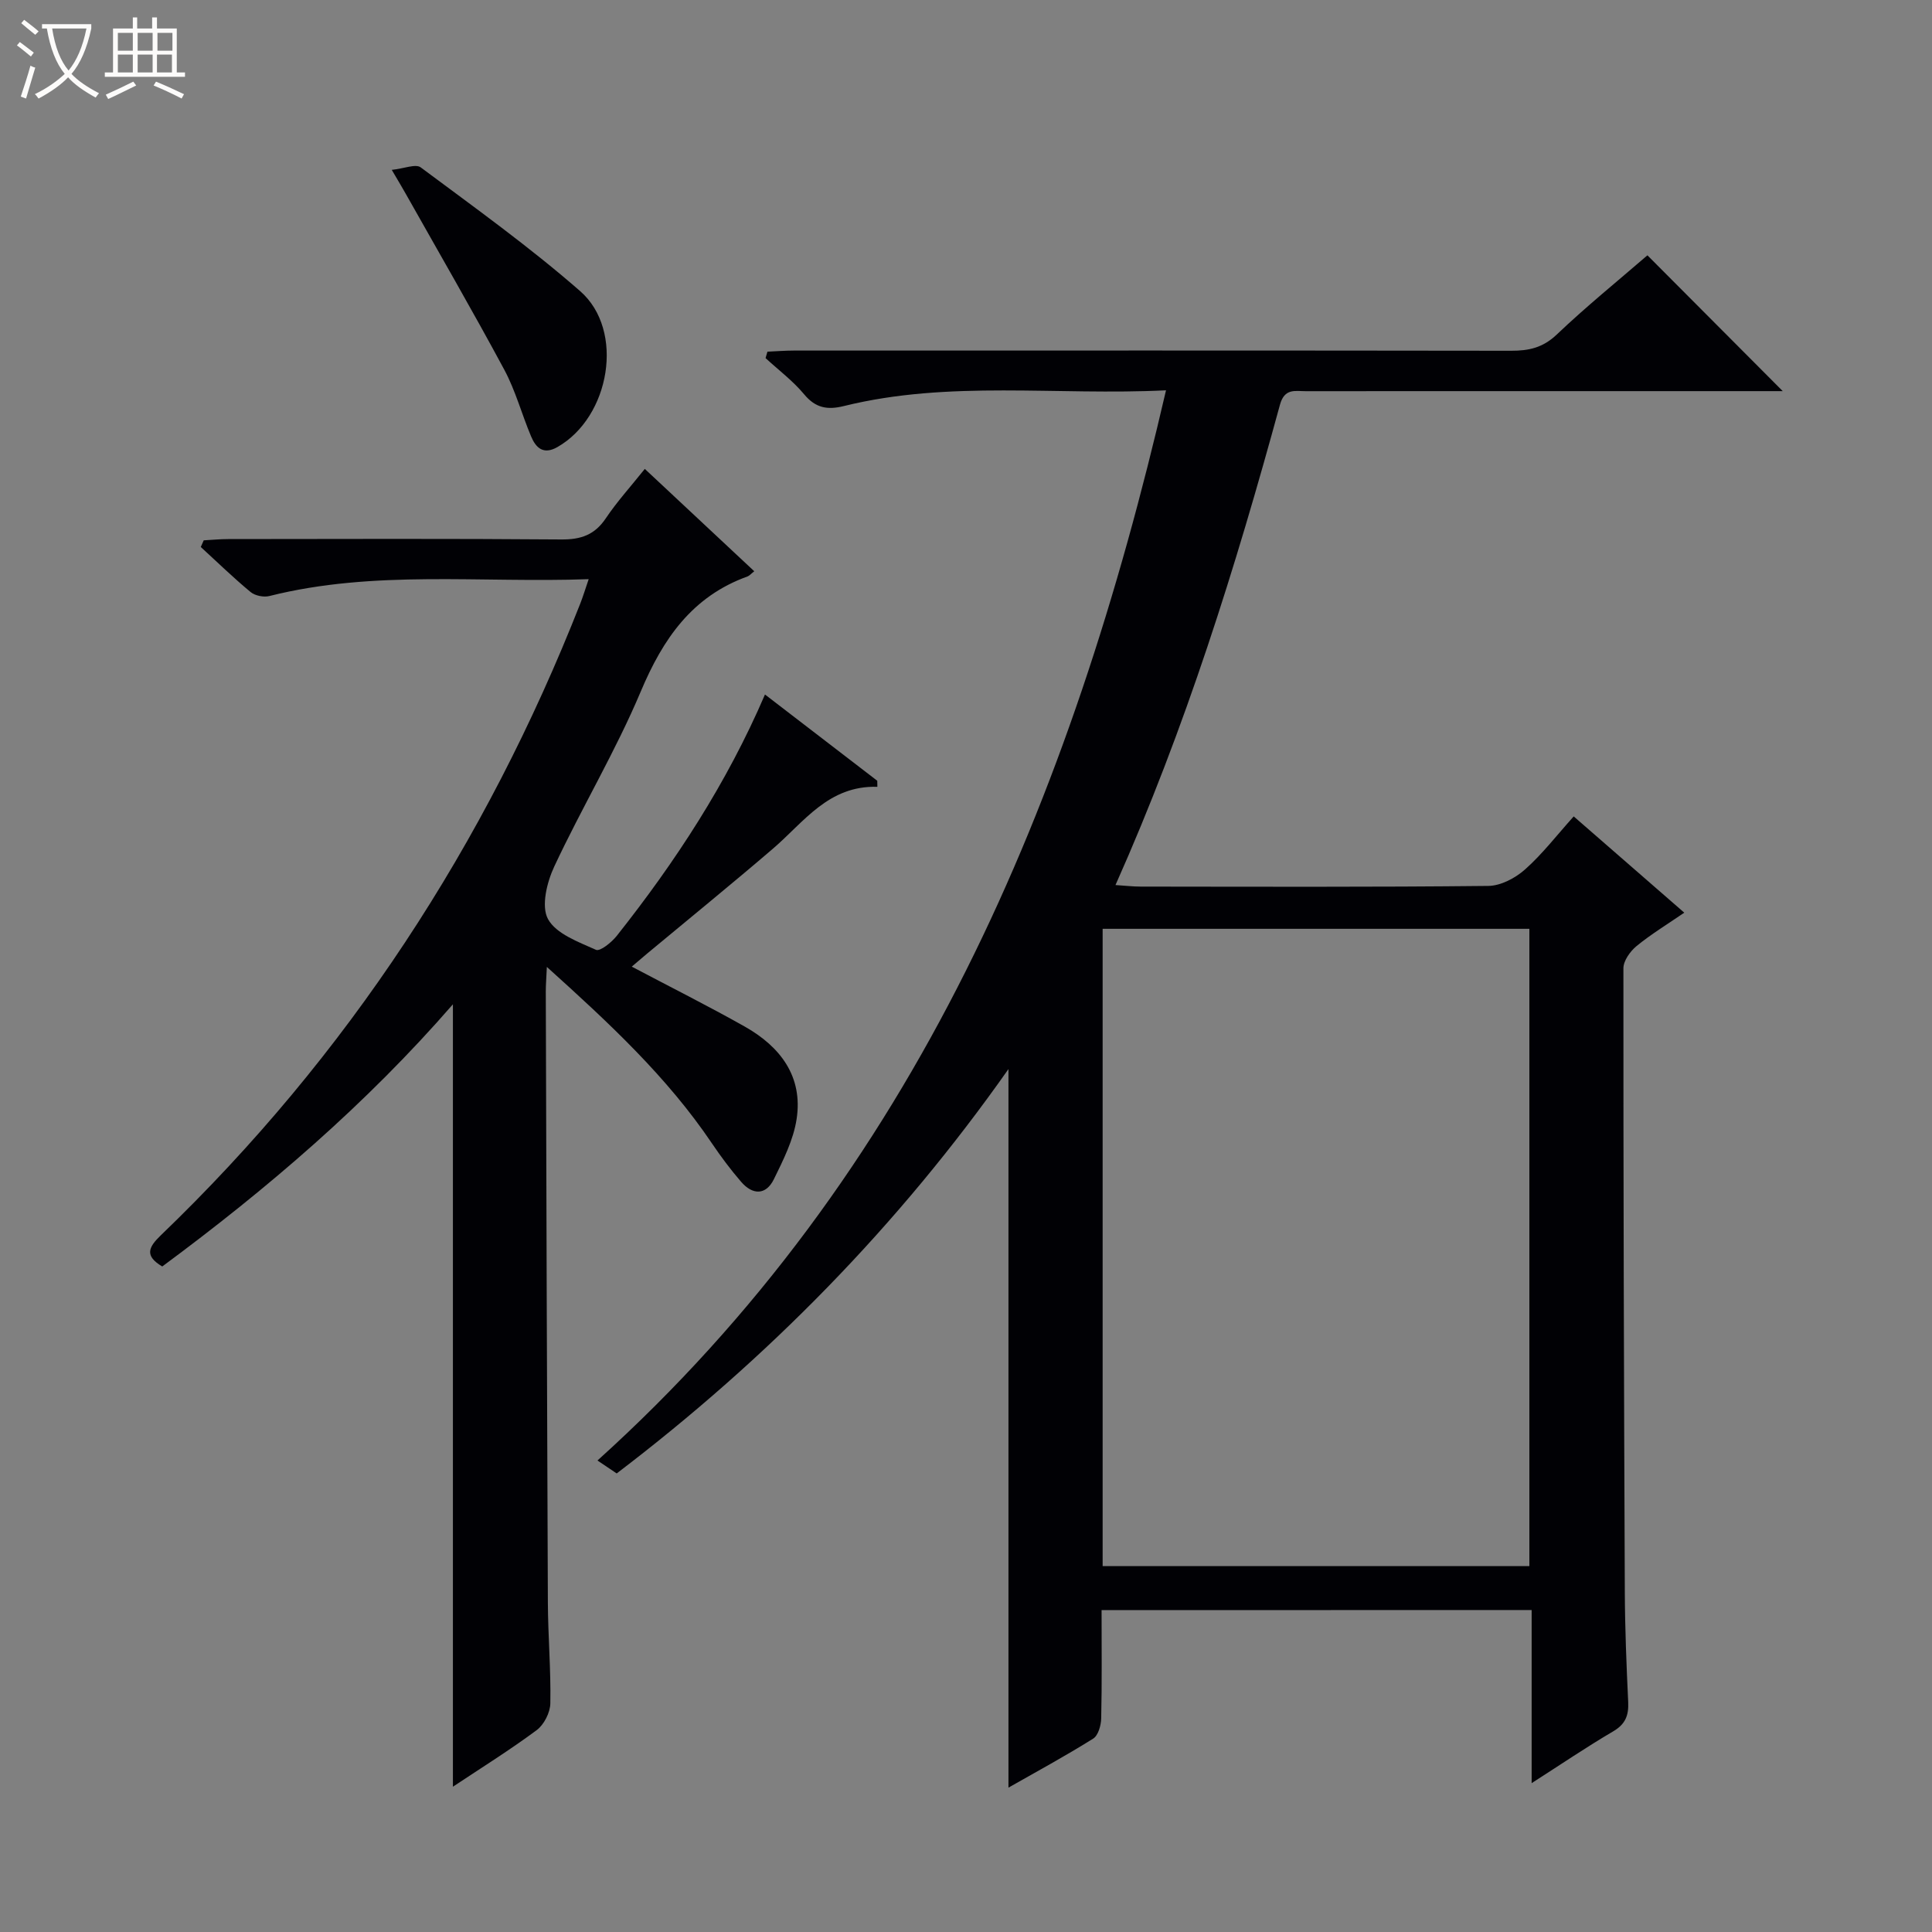
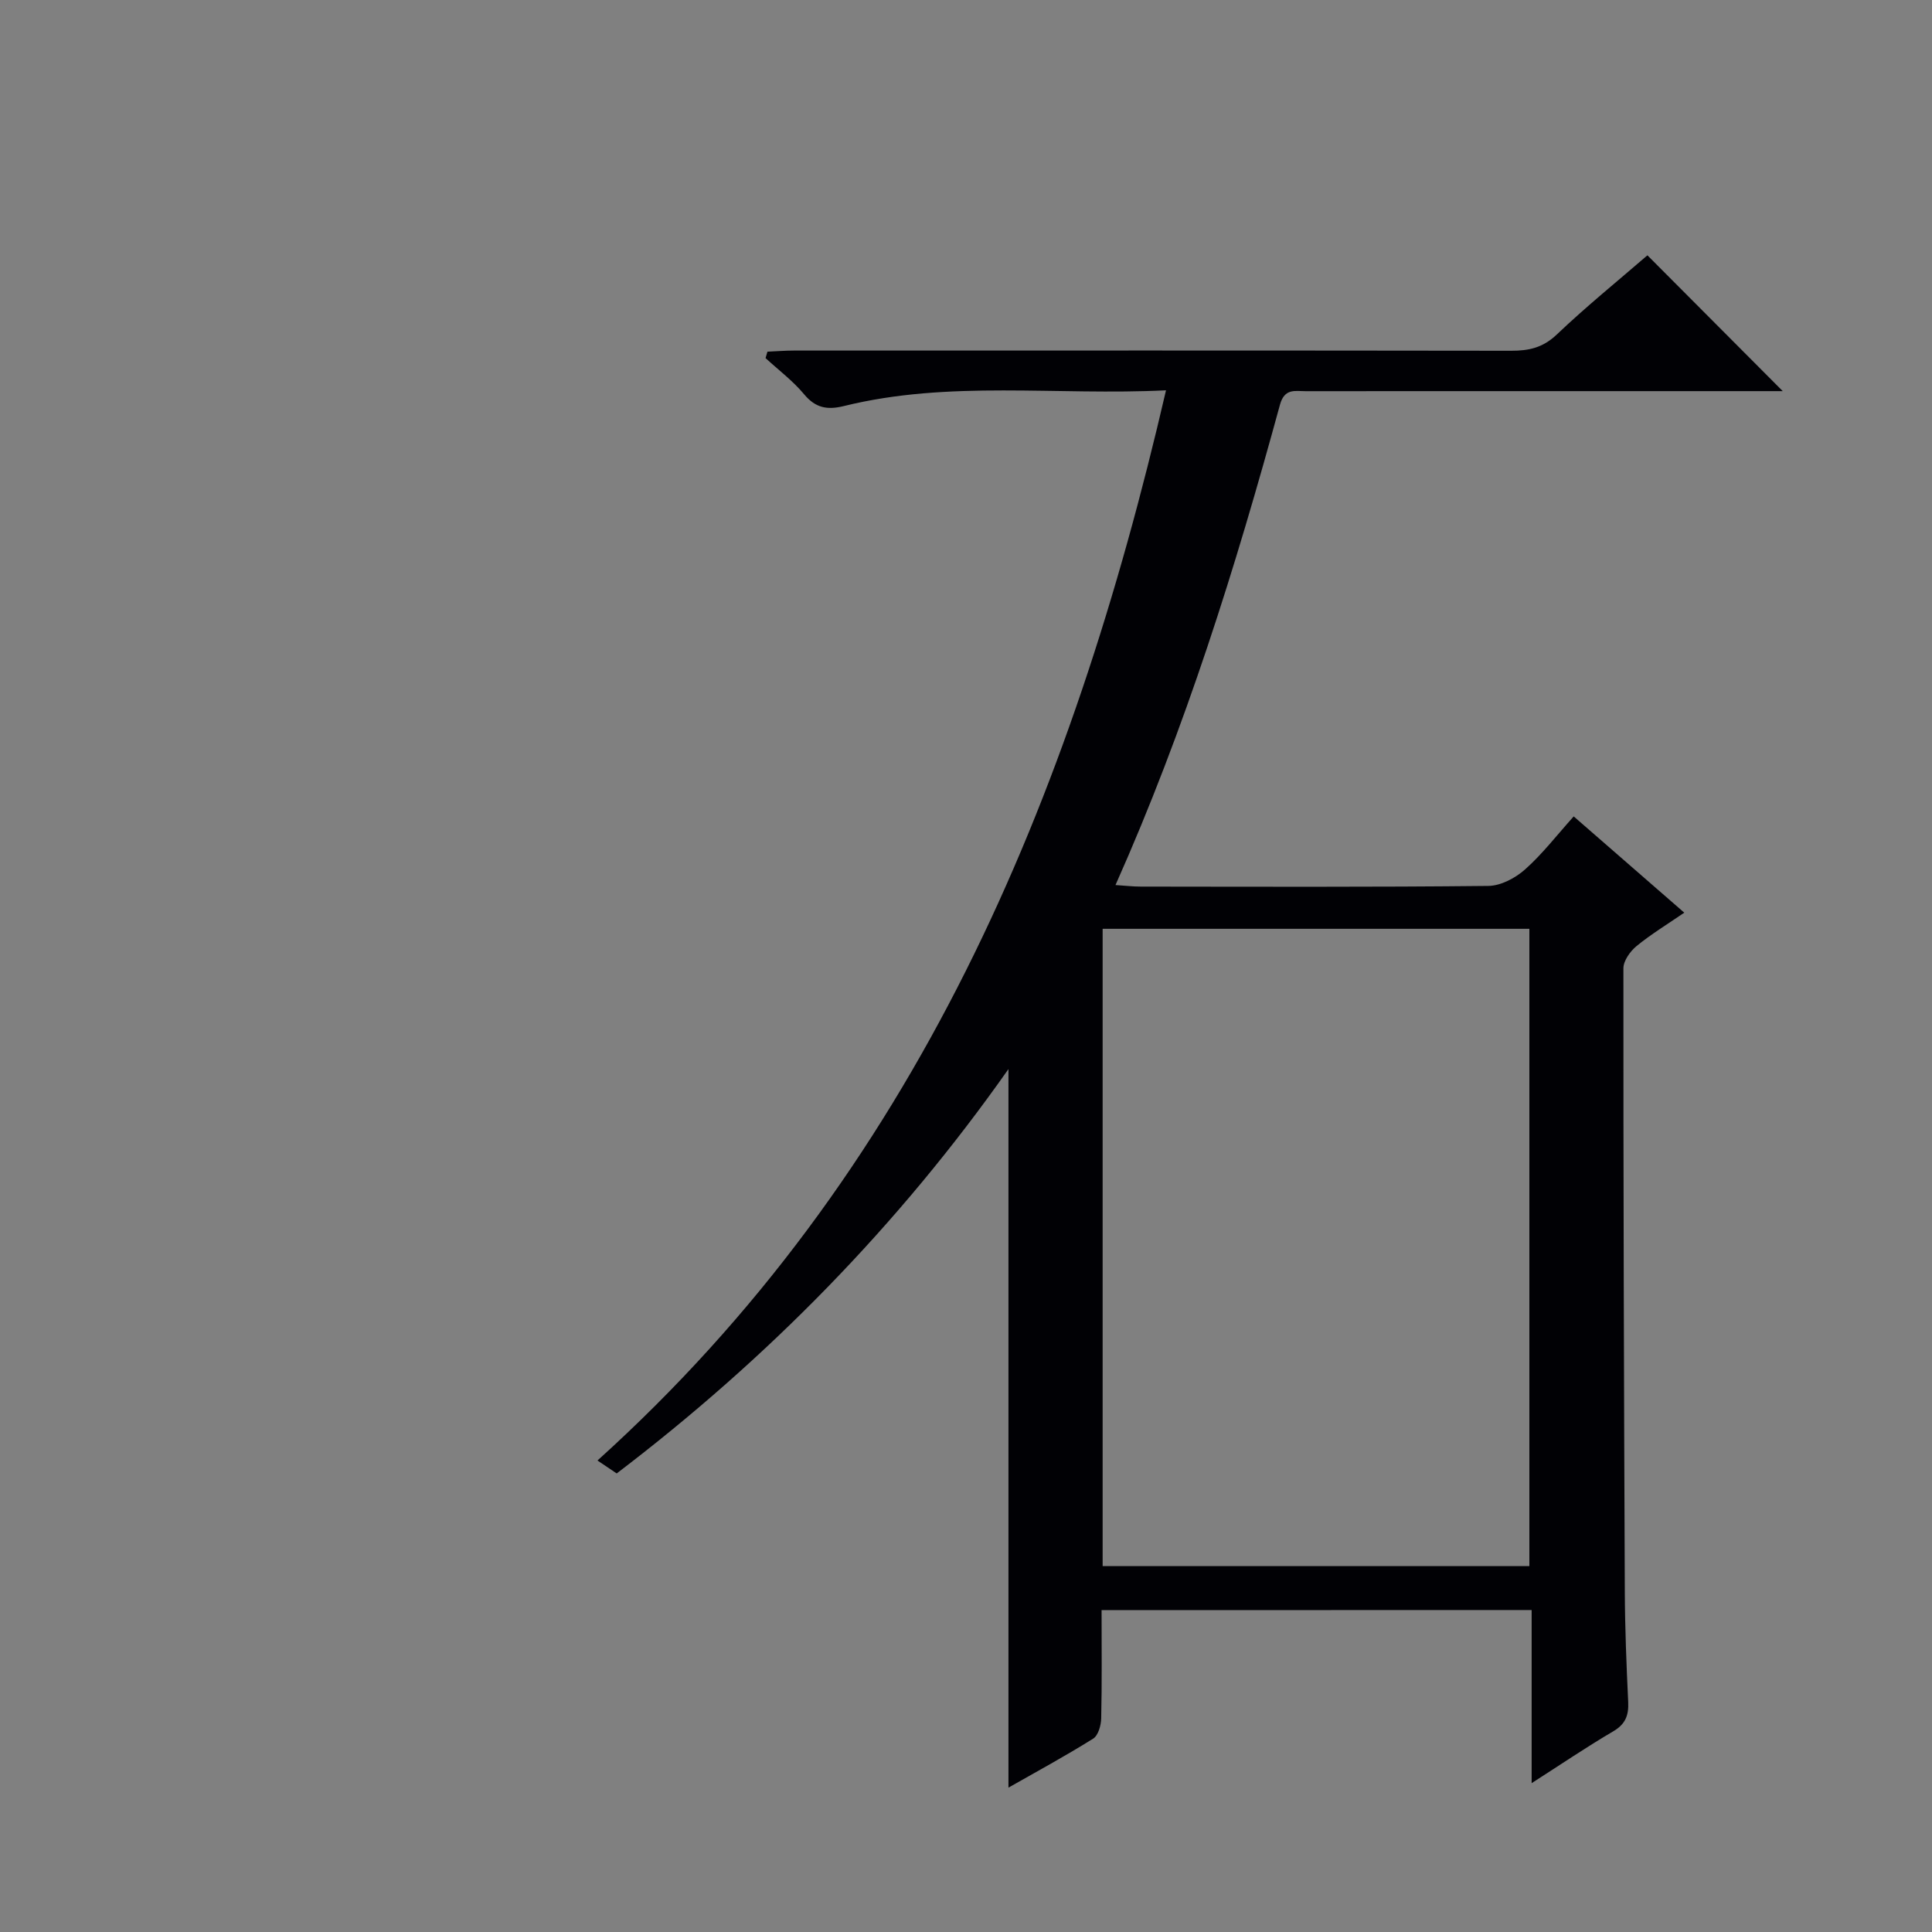
<svg xmlns="http://www.w3.org/2000/svg" enable-background="new 0 0 400 400" viewBox="0 0 400 400">
  <rect x="0" y="0" width="400" height="400" fill="#808080" stroke="none" />
-   <path d="m6.4 11.7c-1-.8-1.9-1.6-2.9-2.3l.6-.7c.9.7 1.9 1.4 2.9 2.2zm-2.1 8.3c.7-2.1 1.4-4.2 2-6.4.2.1.6.3 1 .4-.7 2.3-1.3 4.4-1.9 6.4zm3-12.8c-1.1-.9-2.1-1.7-2.9-2.4l.6-.7c1 .8 2 1.5 3 2.4zm1.4-1.3v-.9h10.2v.9c-.9 4.2-2.3 7.3-4.1 9.4 1.3 1.4 3.2 2.7 5.7 4-.2.2-.4.5-.7.9-2.5-1.4-4.4-2.7-5.7-4.2-1.4 1.5-3.5 3-6.1 4.4 0 0 0 0-.1-.1-.3-.4-.5-.7-.7-.8 2.7-1.3 4.7-2.8 6.2-4.2-1.8-2.2-3-5.3-3.7-9.4zm9.2 0h-7.1c.6 3.8 1.7 6.7 3.4 8.7 1.7-2.1 2.9-4.8 3.7-8.7z" fill="#fcfbfa" />
-   <path d="m31.6 3.6h.9v2.3h4.1v9.1h1.7v.9h-16.6v-.9h1.7v-9.1h4.1v-2.3h.9v2.3h3.1v-2.3zm-4 13.3.6.8c-1.9.9-3.8 1.9-5.8 2.8-.2-.3-.3-.6-.5-.9 2-.9 3.9-1.8 5.7-2.7zm-3.2-10.1v3.7h3.1v-3.7zm0 4.5v3.7h3.1v-3.7zm4.1-4.5v3.7h3.1v-3.7zm0 4.5v3.7h3.1v-3.7zm9.1 9.1c-2.1-1.1-4.1-2-5.8-2.7l.5-.8c2.2.9 4.1 1.8 5.8 2.6zm-1.9-13.6h-3.1v3.7h3.1zm-3.2 4.5v3.7h3.1v-3.7z" fill="#fcfbfa" />
  <g fill="#010105">
    <path d="m228.07 333.36c0 7.78.09 15.11-.08 22.42-.03 1.45-.62 3.54-1.67 4.19-5.73 3.59-11.69 6.82-17.53 10.14 0-49.61 0-98.77 0-148.77-22.75 32.35-49.86 59.93-81.11 83.72-1.28-.86-2.47-1.66-3.98-2.68 66.02-59.56 98.09-136.85 117.71-221.57-22.66 1.12-44.87-2.14-66.7 3.26-3.41.84-5.85.42-8.22-2.43-2.32-2.79-5.3-5.02-7.99-7.5.13-.44.26-.89.39-1.33 1.83-.08 3.66-.23 5.49-.23 49.5-.01 98.99-.03 148.49.04 3.66.01 6.57-.63 9.42-3.34 6.14-5.84 12.74-11.19 18.79-16.42 9.4 9.43 18.63 18.7 28.02 28.12-1.33 0-3.06 0-4.78 0-31.33 0-62.66-.01-93.99.01-2.2 0-4.38-.65-5.33 2.81-9.19 33.64-19.54 66.9-34.05 99.44 2.04.13 3.63.32 5.21.32 24 .02 48 .12 71.99-.14 2.57-.03 5.58-1.62 7.58-3.4 3.57-3.16 6.52-7.02 10.09-10.99 7.63 6.64 14.99 13.05 22.89 19.93-3.54 2.43-6.89 4.46-9.89 6.92-1.31 1.08-2.71 3.04-2.71 4.59-.02 42.99.11 85.99.29 128.98.03 7.65.34 15.29.7 22.93.13 2.78-.57 4.59-3.11 6.08-5.54 3.25-10.86 6.87-16.88 10.72 0-12.33 0-23.91 0-35.84-29.73.02-59.11.02-89.04.02zm88.57-9.11c0-44.2 0-88.1 0-131.95-29.62 0-58.88 0-88.35 0v131.95z" />
-     <path d="m93.77 369.92c0-54.06 0-107.62 0-161.99-17.97 20.68-38.41 38.18-60.18 54.28-3.7-2.2-2.88-3.97-.28-6.47 38.63-37.13 67.23-80.95 86.81-130.73.59-1.5 1.06-3.06 1.76-5.1-22.39.81-44.42-1.96-66.1 3.49-1.18.3-2.97-.06-3.89-.82-3.57-2.95-6.9-6.2-10.32-9.33.2-.46.41-.92.61-1.38 1.69-.09 3.37-.26 5.06-.26 23-.02 45.99-.11 68.99.08 4.07.03 6.91-.96 9.21-4.4 2.31-3.44 5.13-6.54 8.06-10.21 7.62 7.13 15.09 14.11 22.66 21.19-.66.52-.99.93-1.4 1.08-11.47 4.14-17.49 12.89-22.09 23.8-5.22 12.4-12.21 24.05-17.92 36.26-1.52 3.25-2.74 8.21-1.3 10.86 1.67 3.07 6.31 4.75 9.94 6.38.86.38 3.24-1.55 4.31-2.9 12.12-15.3 22.76-31.54 30.68-49.96 7.9 6.07 15.57 11.96 23.25 17.86.01.42.02.83.02 1.25-10.12-.3-15.17 7.27-21.6 12.79-8.59 7.37-17.37 14.5-26.07 21.74-1 .83-1.98 1.67-3.18 2.7 8.02 4.24 15.82 8.14 23.41 12.42 7.34 4.15 12.07 10.32 10.72 19.14-.65 4.29-2.75 8.46-4.7 12.44-1.66 3.38-4.42 3.3-6.79.55-2.17-2.51-4.17-5.19-6.03-7.94-9.28-13.77-21.3-24.93-34.19-36.55-.1 2.27-.22 3.68-.22 5.09.13 42.15.24 84.31.43 126.46.03 6.98.64 13.96.51 20.93-.03 1.9-1.31 4.41-2.83 5.54-5.57 4.13-11.49 7.82-17.34 11.71z" />
-     <path d="m81.11 35.17c2.53-.26 4.95-1.3 6-.51 11.17 8.32 22.53 16.46 33 25.61 9.31 8.13 6.21 26.09-4.72 32.3-2.89 1.64-4.44.15-5.43-2.21-1.93-4.57-3.22-9.47-5.55-13.81-6.59-12.25-13.57-24.3-20.4-36.42-.71-1.28-1.48-2.53-2.9-4.96z" />
  </g>
</svg>